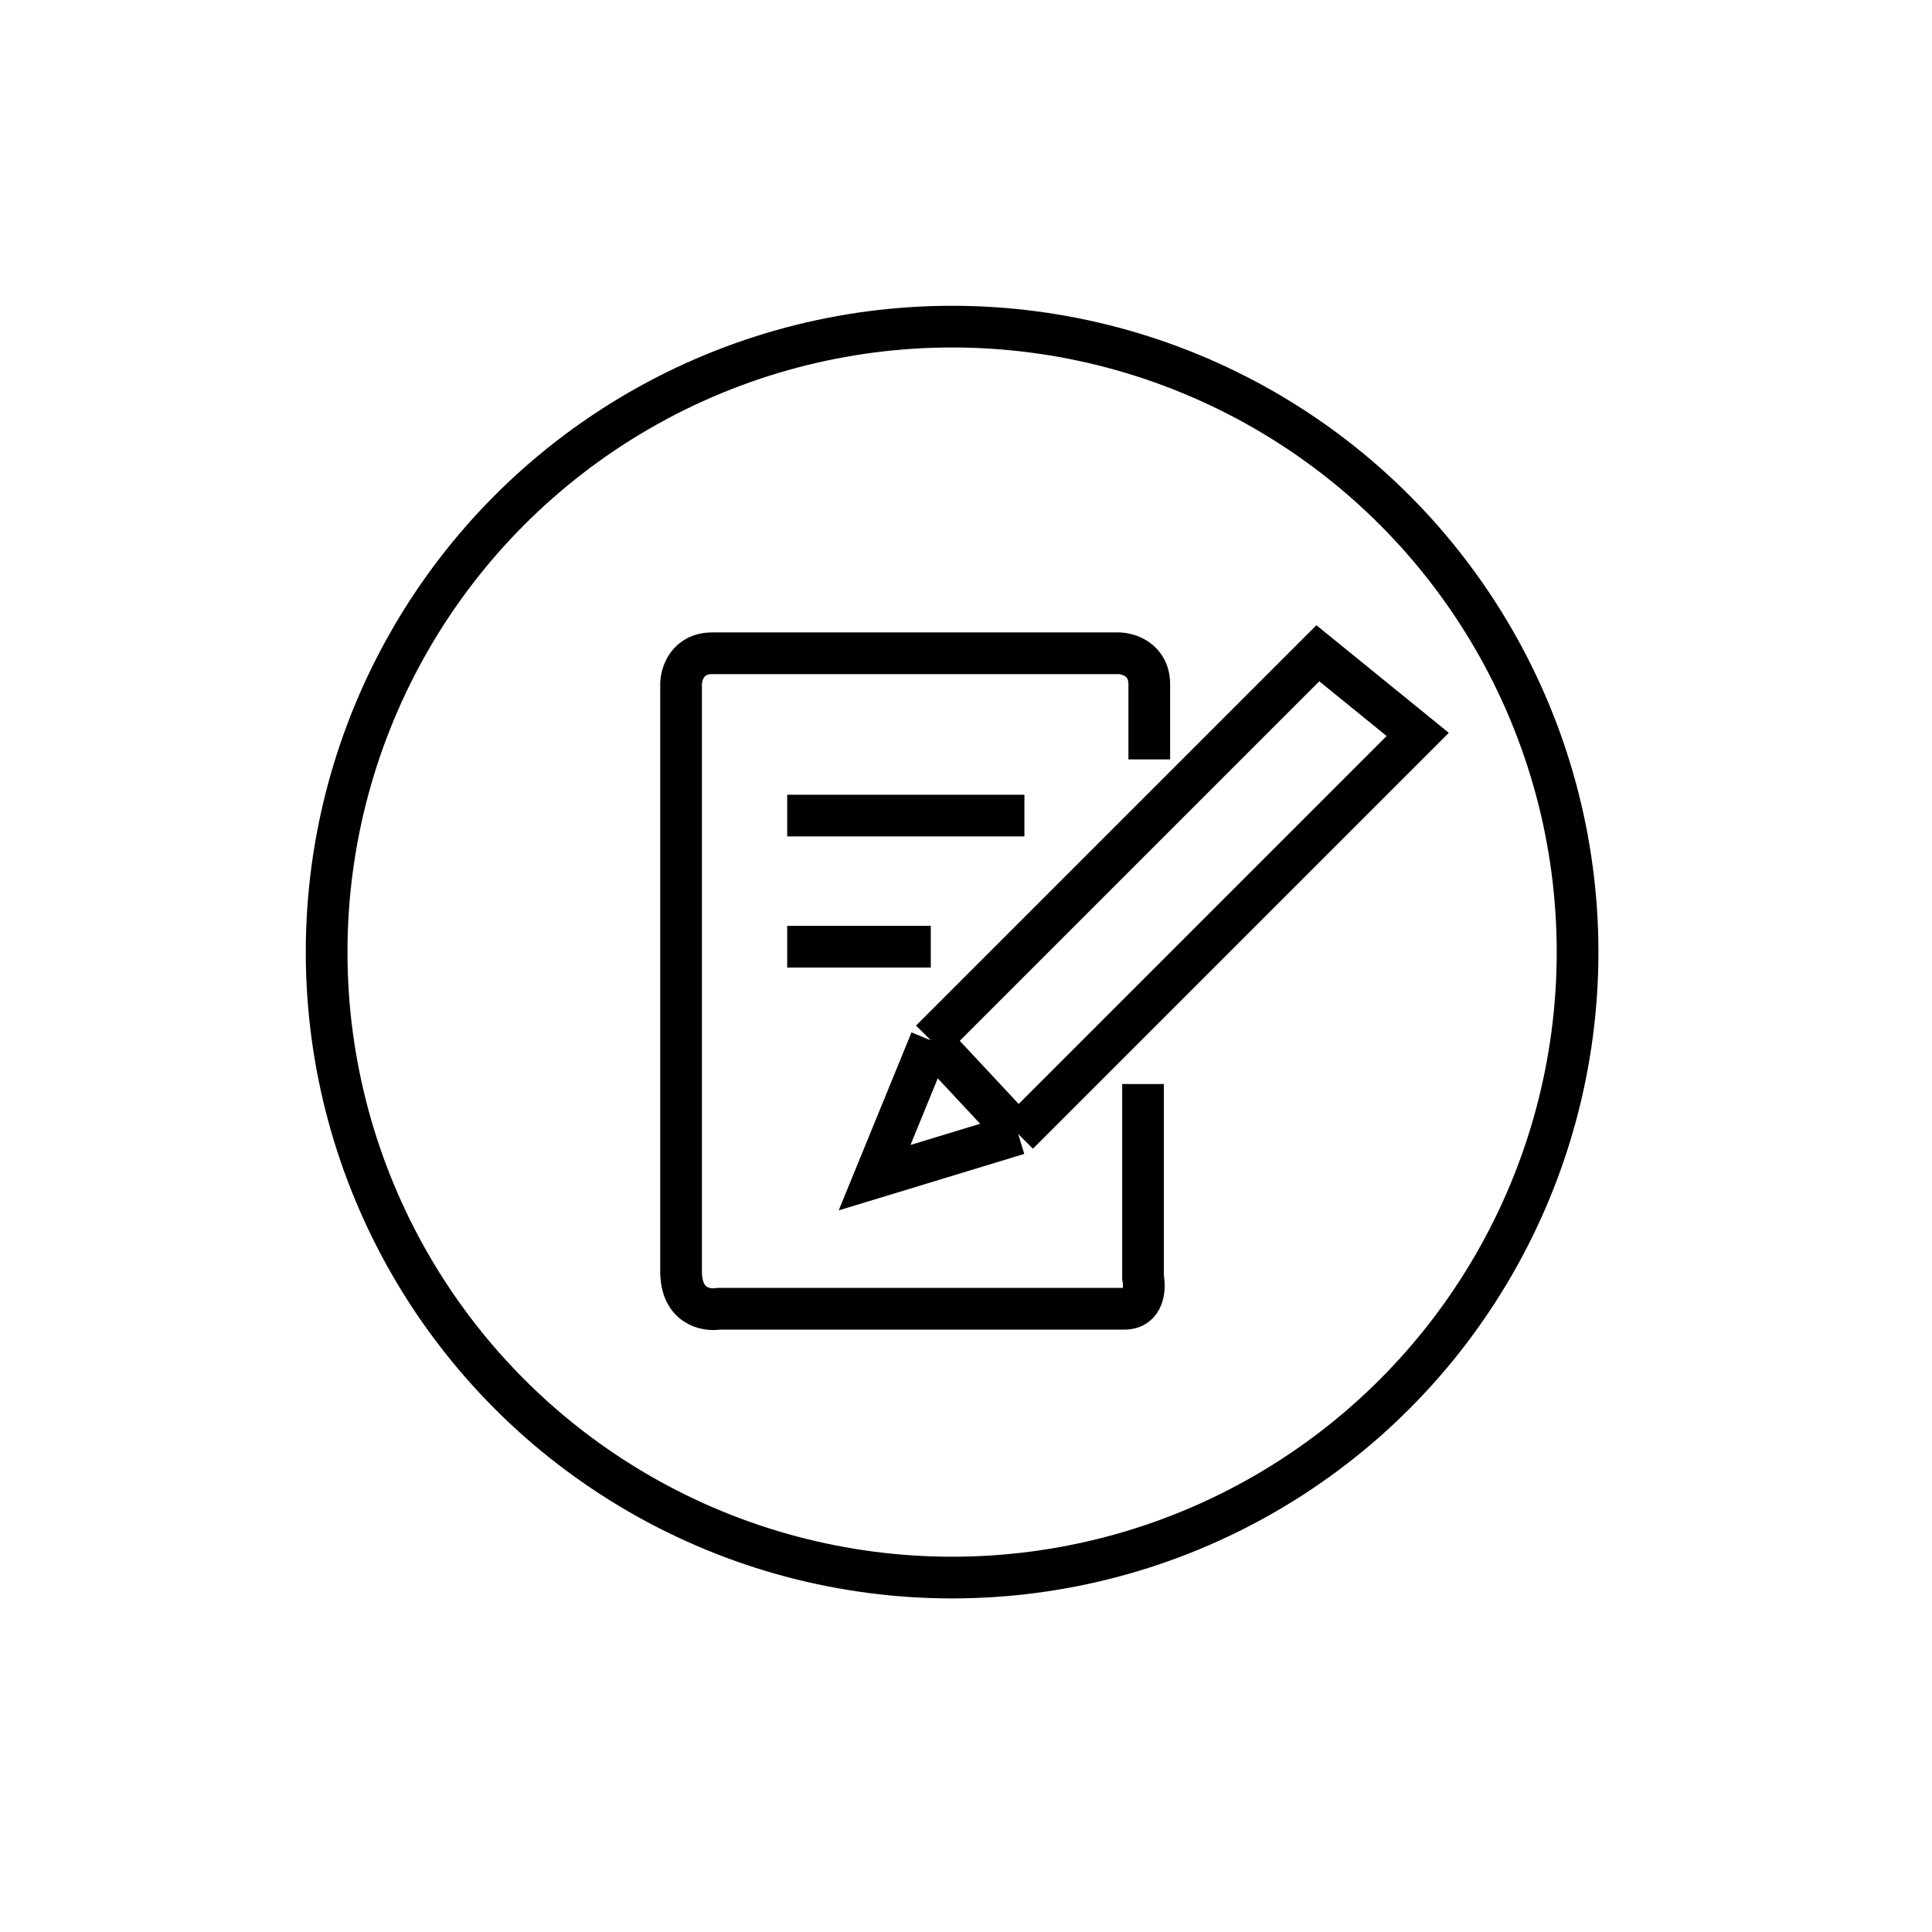
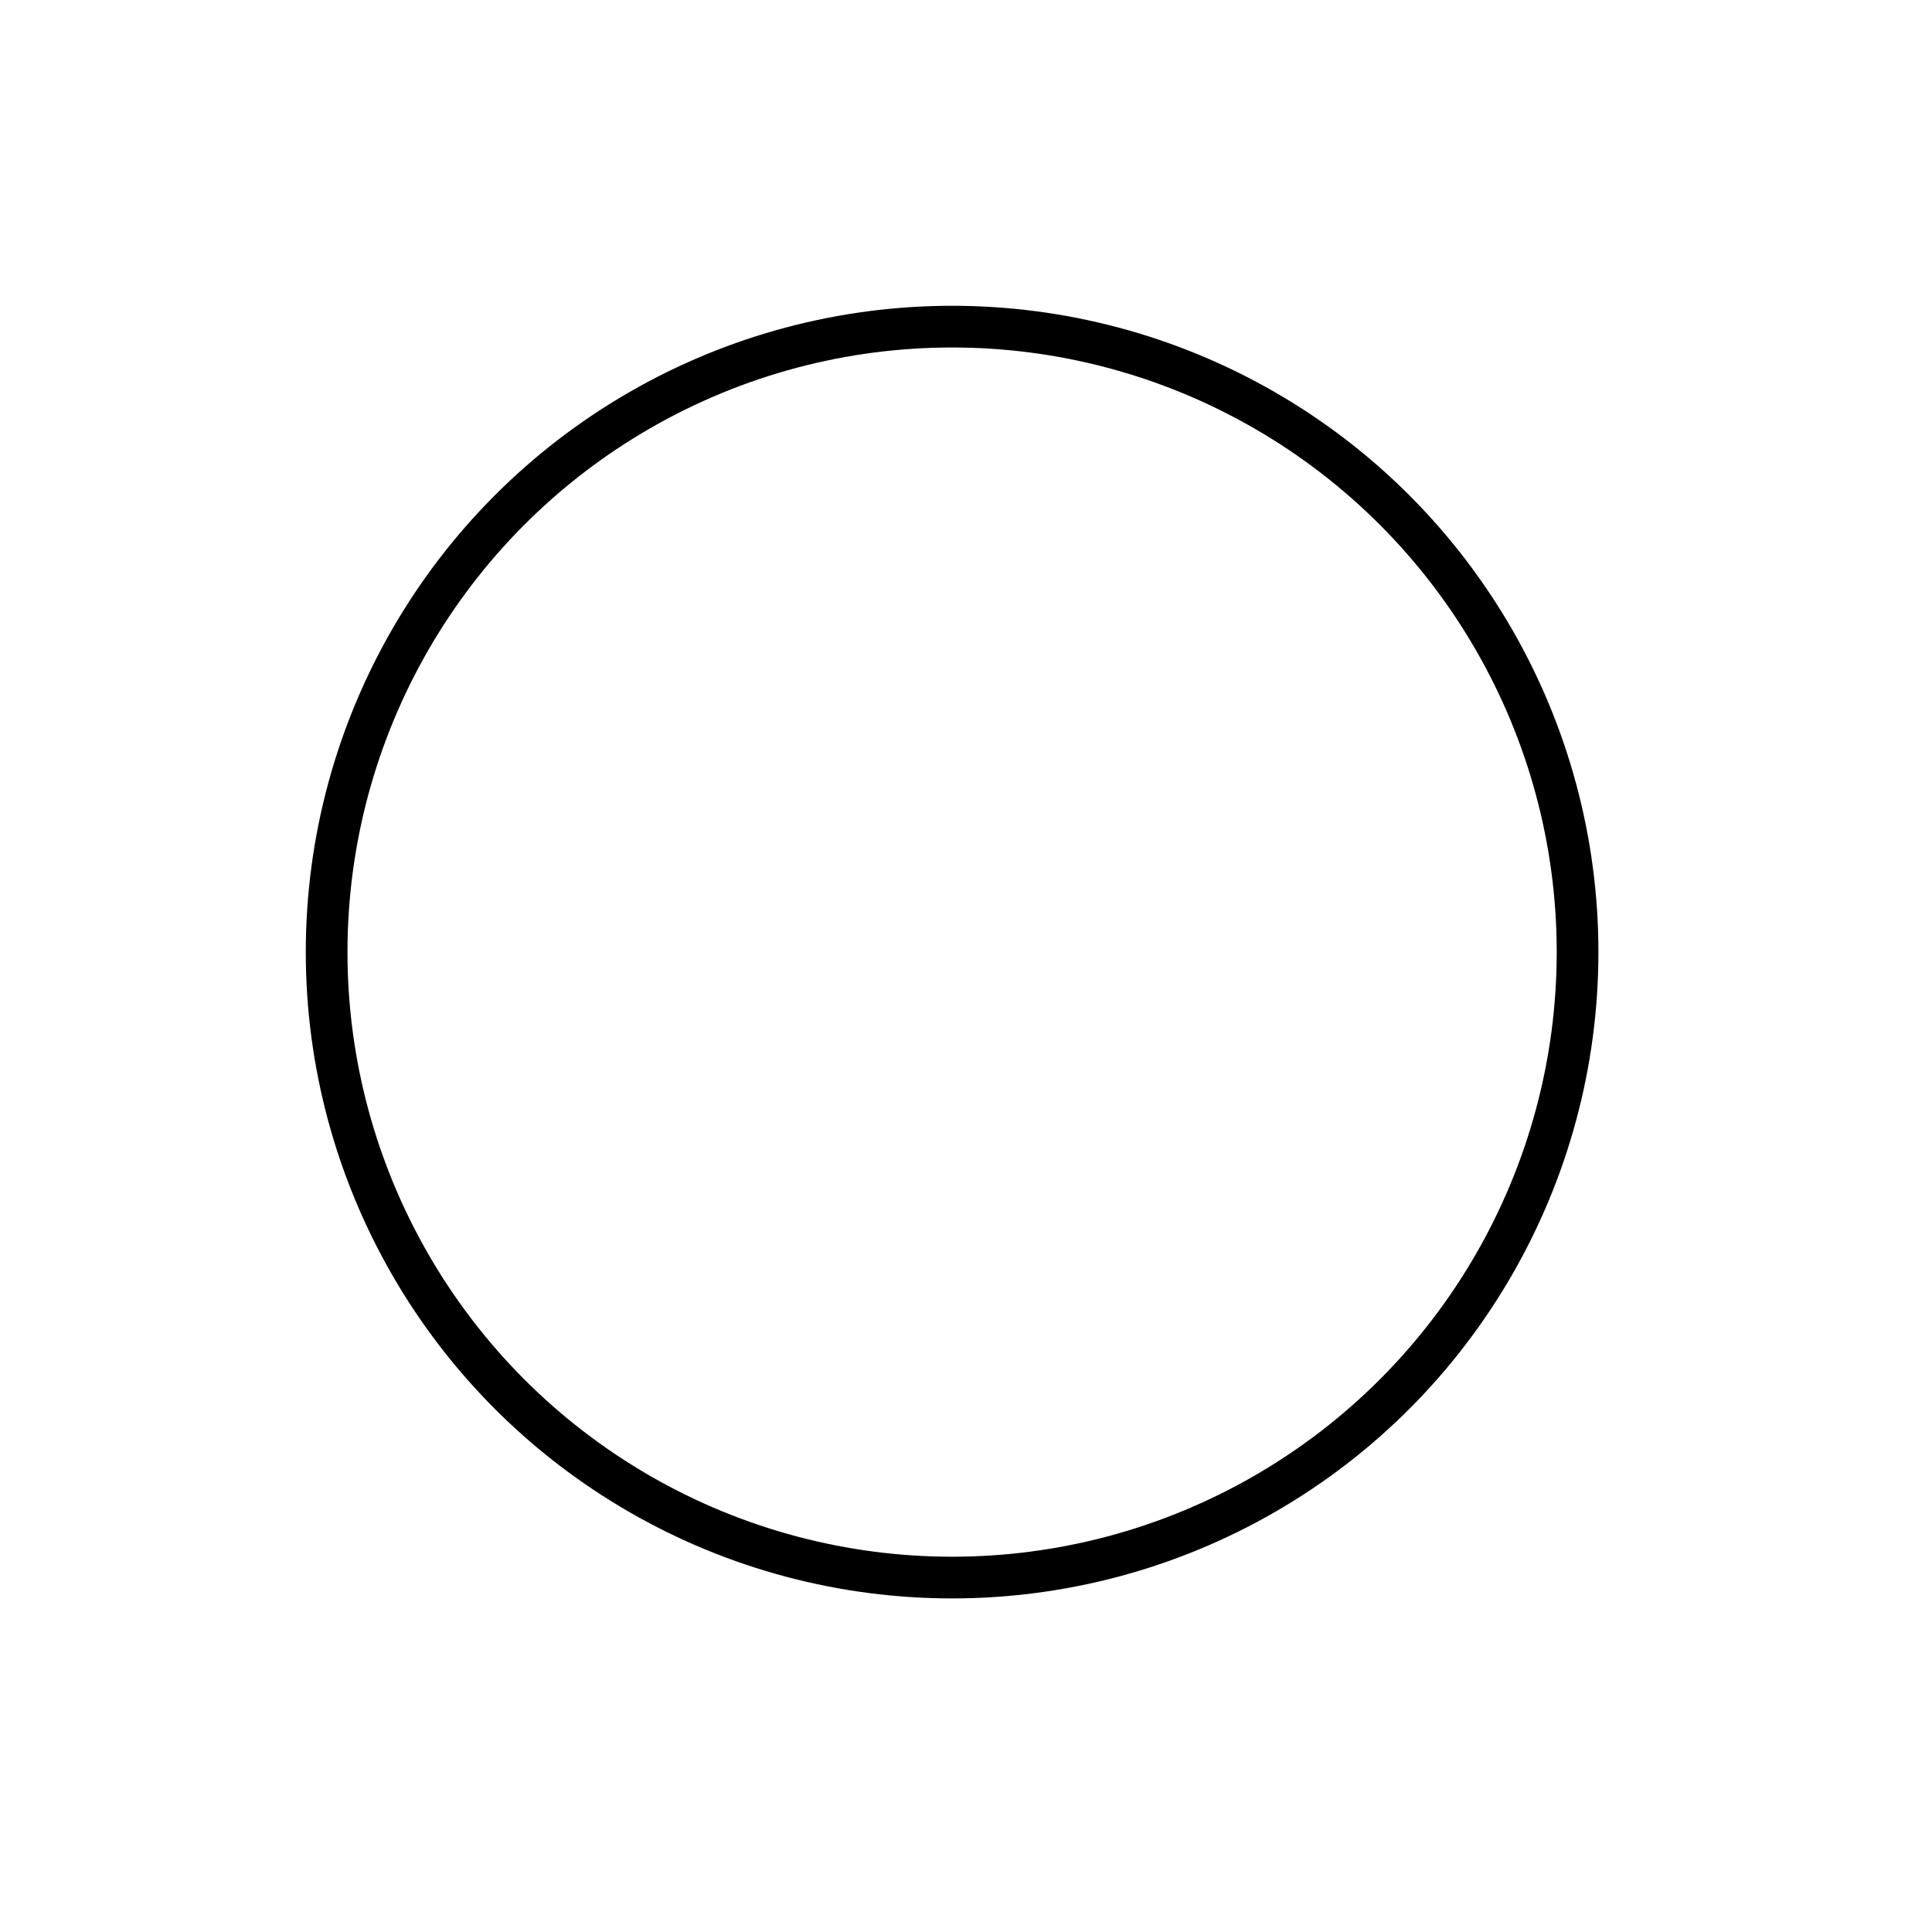
<svg xmlns="http://www.w3.org/2000/svg" width="139" height="139" viewBox="0 0 139 139" fill="none">
  <g filter="url(#filter0_ddddii_3922_530)">
-     <rect x="9" y="9" width="119" height="119" rx="5" fill="white" />
-   </g>
+     </g>
  <circle cx="68.5" cy="68.5" r="45" stroke="black" stroke-width="3" />
-   <path d="M82.237 77.992V91.915C82.387 92.664 82.327 94.161 80.89 94.161C79.453 94.161 60.828 94.161 51.695 94.161C50.797 94.311 49 93.981 49 91.466C49 88.951 49 62.271 49 49.246C49 48.497 49.449 47 51.246 47C53.042 47 71.458 47 80.441 47C81.189 47 82.686 47.449 82.686 49.246C82.686 51.042 82.686 53.588 82.686 54.636M56.636 58.678H73.703M56.636 68.11H66.966M66.966 74.847L94.814 47L102 52.839L73.254 81.585M66.966 74.847L62.924 84.729L73.254 81.585M66.966 74.847L73.254 81.585" stroke="black" stroke-width="3" />
  <defs>
    <filter id="filter0_ddddii_3922_530" x="0" y="0" width="139" height="139" filterUnits="userSpaceOnUse" color-interpolation-filters="sRGB" />
  </defs>
</svg>